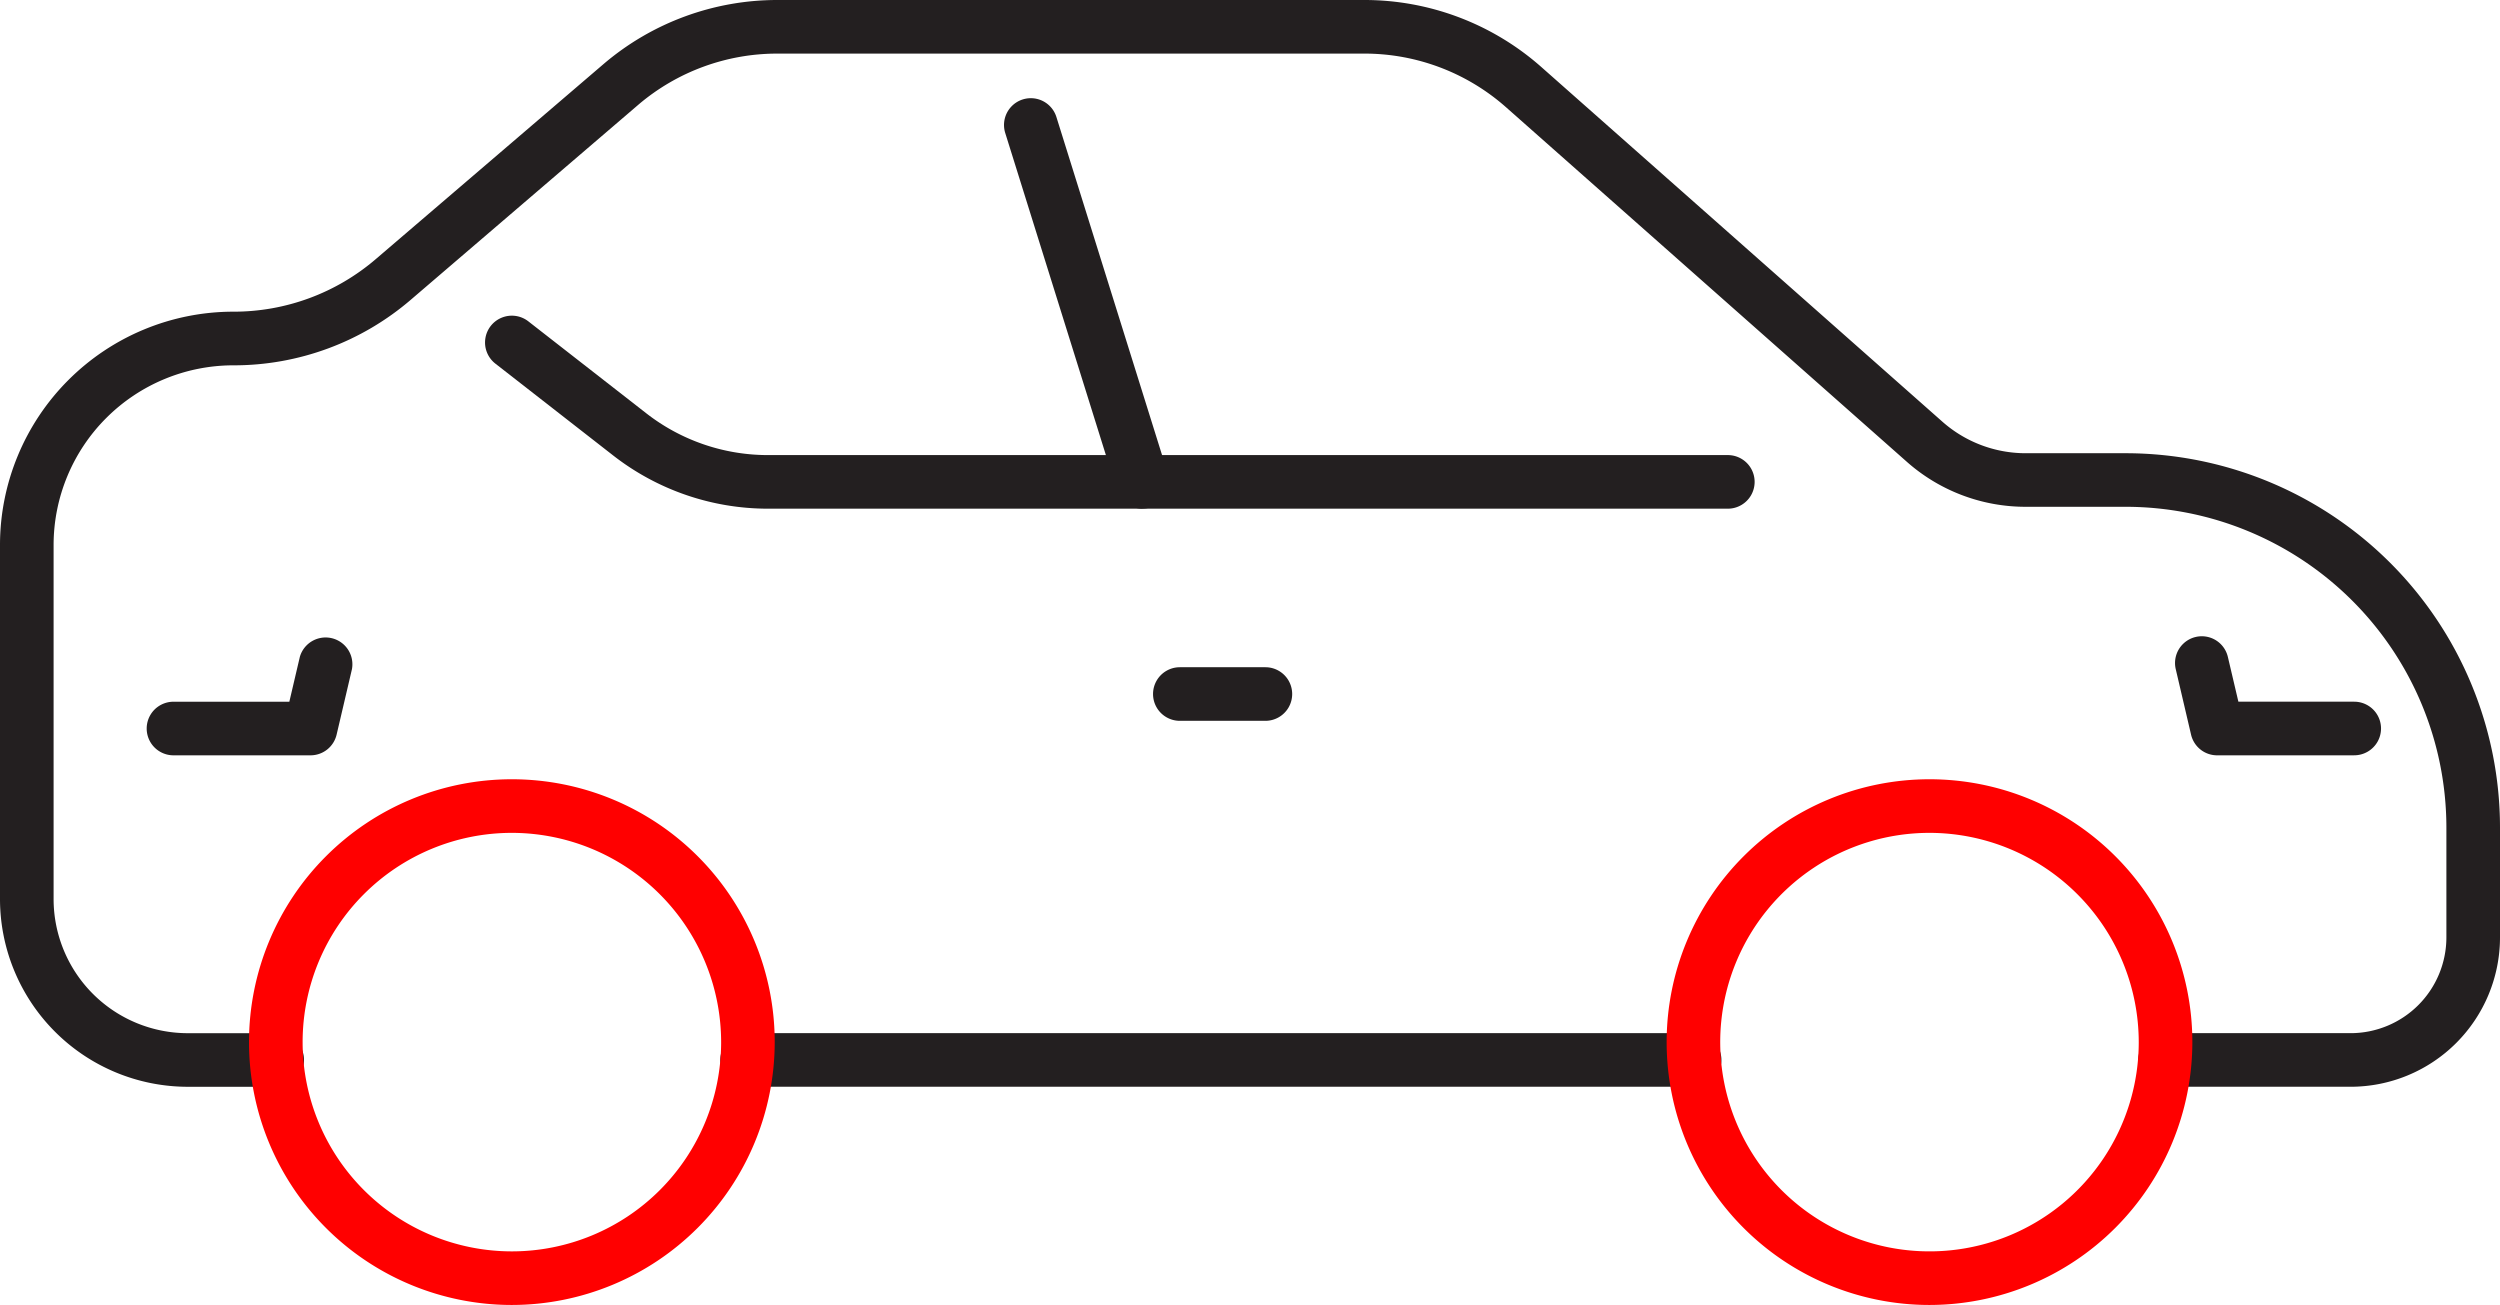
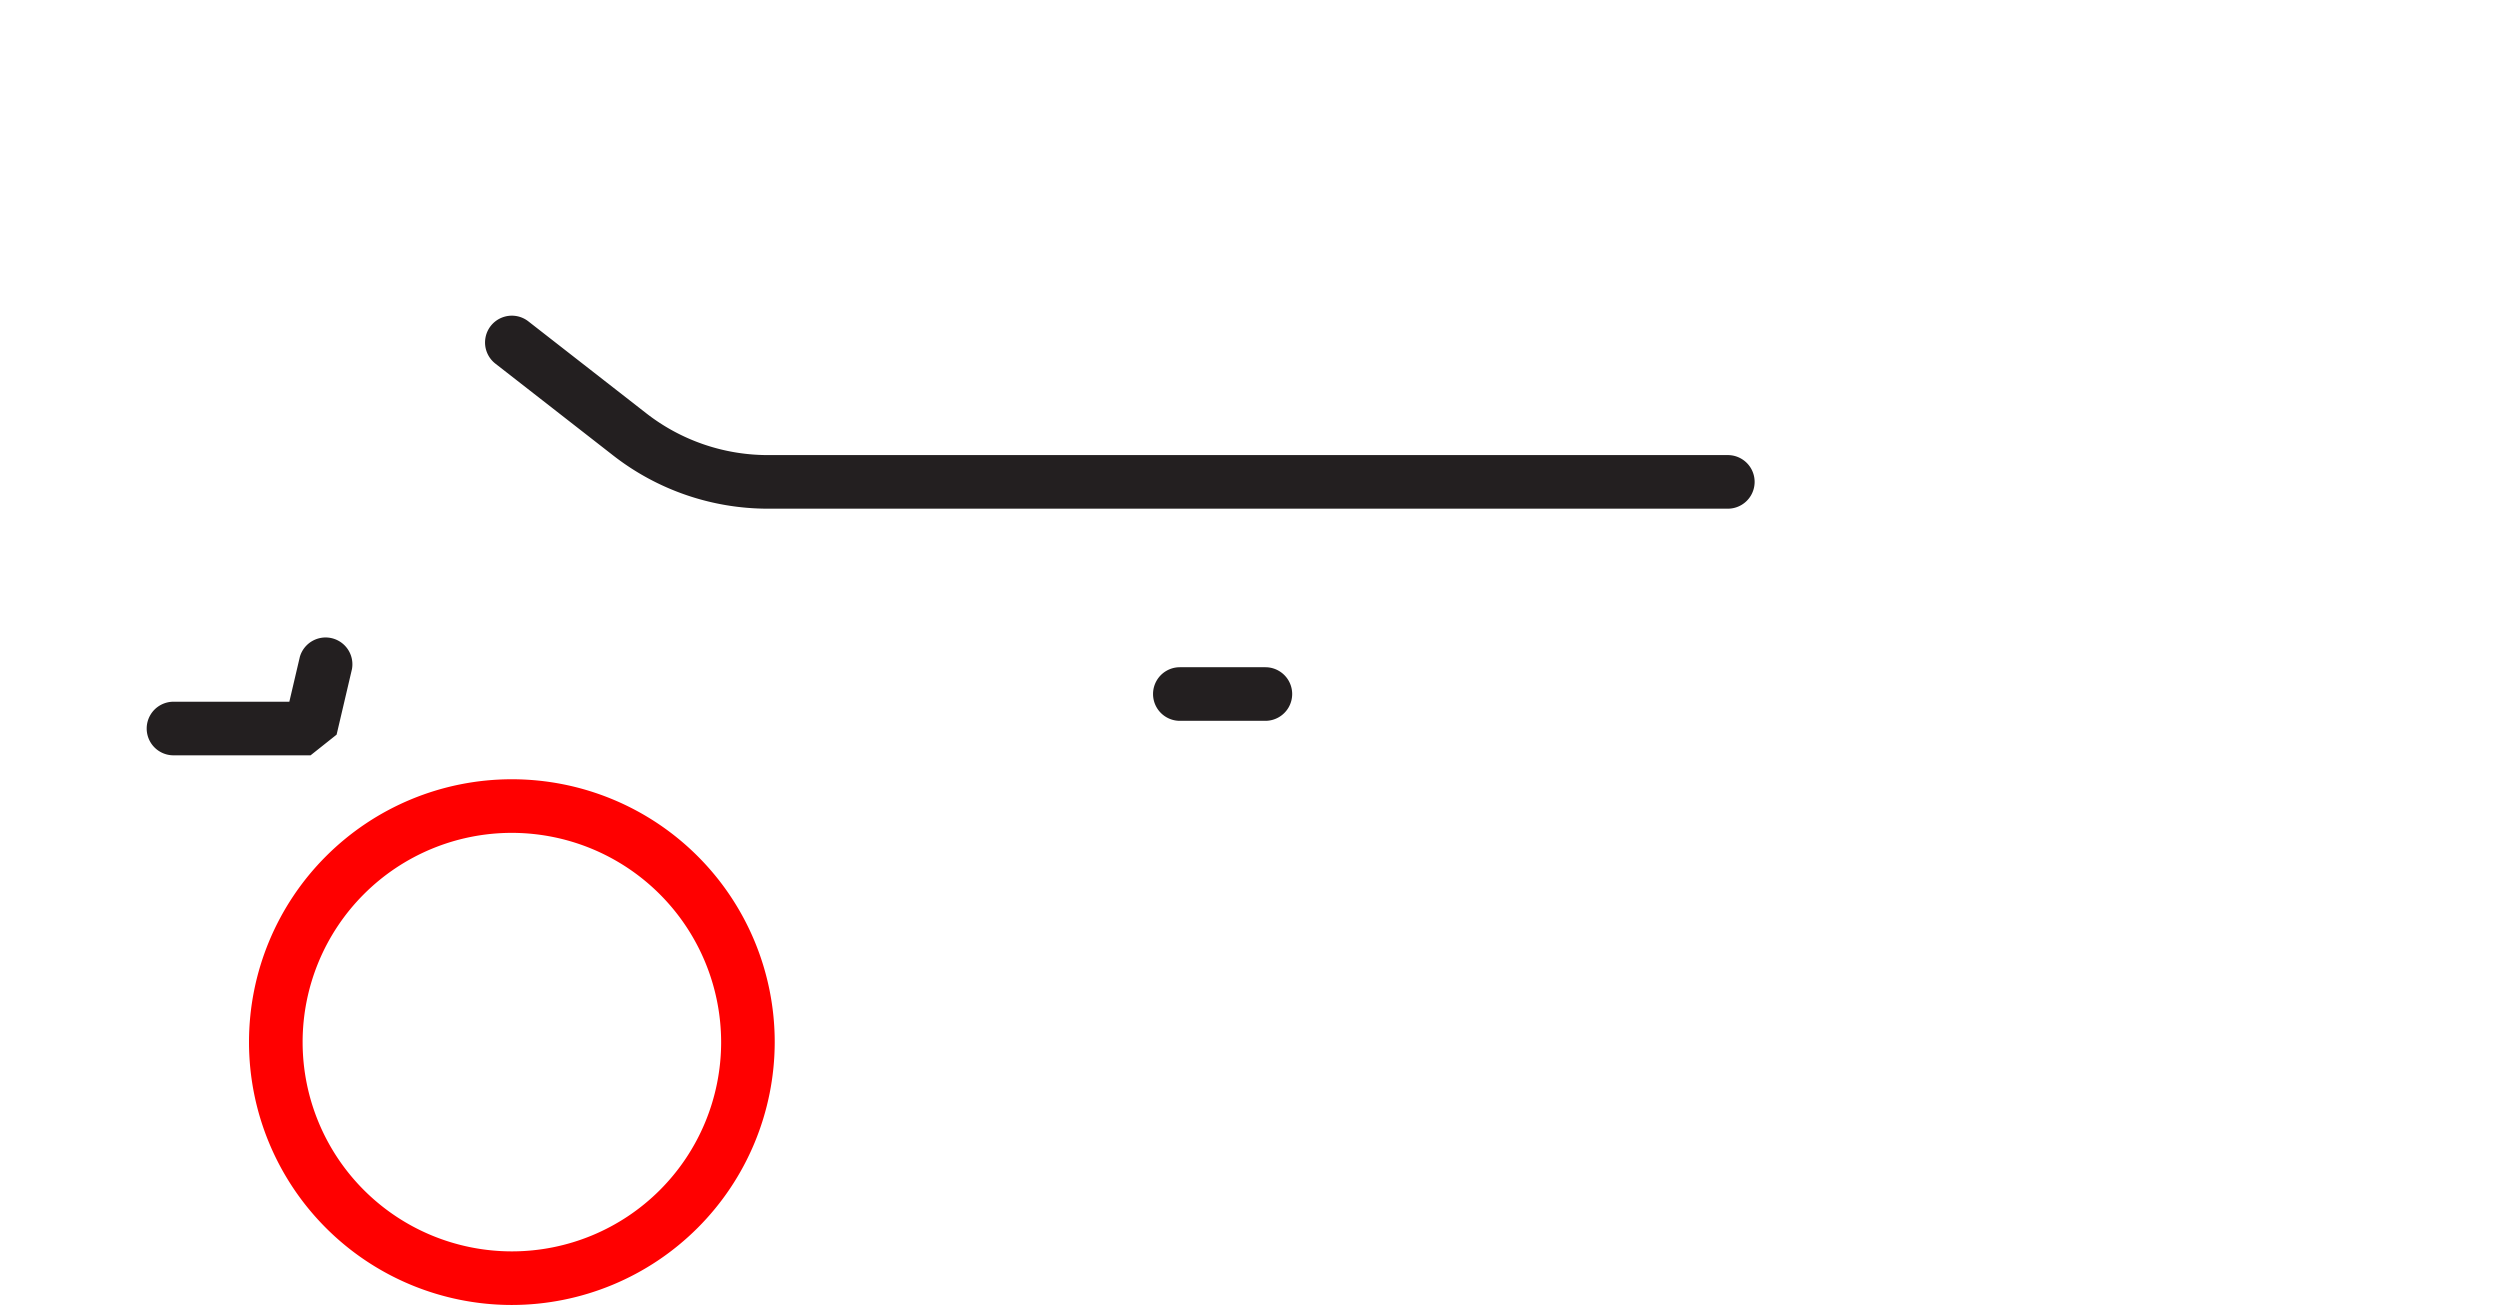
<svg xmlns="http://www.w3.org/2000/svg" width="187.042" height="97.634" viewBox="0 0 187.042 97.634">
  <defs>
    <clipPath id="a">
      <rect width="187.042" height="97.634" fill="none" />
    </clipPath>
  </defs>
  <g clip-path="url(#a)">
-     <path d="M175.87,81.308H161.986a2,2,0,1,1,0-4.01H175.87a7.17,7.17,0,0,0,7.161-7.162V61.9a24.01,24.01,0,0,0-23.983-23.983h-7.477a13.4,13.4,0,0,1-8.945-3.4L112.6,7.957A15.98,15.98,0,0,0,102.043,4.01H58.166A16.019,16.019,0,0,0,47.8,7.8L30.766,22.4a20.327,20.327,0,0,1-13.319,4.933A13.452,13.452,0,0,0,4.01,40.765V67.288A10.044,10.044,0,0,0,14.065,77.3H20.74a2,2,0,1,1,0,4.01H14.065A14.058,14.058,0,0,1,0,67.288V40.765A17.467,17.467,0,0,1,17.447,23.319a16.329,16.329,0,0,0,10.7-3.961L45.2,4.754A20.032,20.032,0,0,1,58.166,0h43.877a19.988,19.988,0,0,1,13.2,4.949L145.29,31.52a9.408,9.408,0,0,0,6.282,2.389h7.477A28.024,28.024,0,0,1,187.042,61.9v8.233A11.184,11.184,0,0,1,175.87,81.308" fill="#231f20" />
-     <path d="M166.973,138.951H96.083a2,2,0,1,1,0-4.01h70.89a2,2,0,1,1,0,4.01" transform="translate(-40.187 -57.643)" fill="#231f20" />
    <path d="M52.188,141.111a19.666,19.666,0,1,1,19.666-19.666,19.689,19.689,0,0,1-19.666,19.666m0-35.322a15.656,15.656,0,1,0,15.657,15.656,15.674,15.674,0,0,0-15.657-15.656" transform="translate(-13.892 -43.477)" fill="red" />
-     <path d="M237.345,141.111a19.666,19.666,0,1,1,19.666-19.666,19.688,19.688,0,0,1-19.666,19.666m0-35.322A15.656,15.656,0,1,0,253,121.445a15.674,15.674,0,0,0-15.656-15.656" transform="translate(-92.986 -43.477)" fill="red" />
    <path d="M156.334,55.672H84.491A18.835,18.835,0,0,1,72.964,51.71l-8.839-6.891a2.005,2.005,0,0,1,2.466-3.163l8.839,6.891a14.8,14.8,0,0,0,9.061,3.115h71.843a2,2,0,0,1,0,4.01" transform="translate(-27.063 -17.614)" fill="#231f20" />
-     <path d="M141.483,43.539a2.007,2.007,0,0,1-1.913-1.407l-8.344-26.7a2,2,0,1,1,3.827-1.2l8.344,26.7a2.006,2.006,0,0,1-1.914,2.6" transform="translate(-56.017 -5.48)" fill="#231f20" />
-     <path d="M297.487,92.012H287.23a2,2,0,0,1-1.952-1.548l-1.146-4.9a2,2,0,0,1,3.9-.914L288.819,88h8.667a2,2,0,0,1,0,4.01" transform="translate(-121.35 -35.501)" fill="#231f20" />
-     <path d="M31.42,92.012H21.164a2,2,0,1,1,0-4.01h8.667l.784-3.348a2.005,2.005,0,0,1,3.9.915l-1.147,4.895a2.005,2.005,0,0,1-1.952,1.548" transform="translate(-8.184 -35.501)" fill="#231f20" />
+     <path d="M31.42,92.012H21.164a2,2,0,1,1,0-4.01h8.667l.784-3.348a2.005,2.005,0,0,1,3.9.915l-1.147,4.895" transform="translate(-8.184 -35.501)" fill="#231f20" />
    <path d="M159.006,91.157h-6.4a2,2,0,0,1,0-4.01h6.4a2,2,0,1,1,0,4.01" transform="translate(-64.334 -37.227)" fill="#231f20" />
  </g>
</svg>